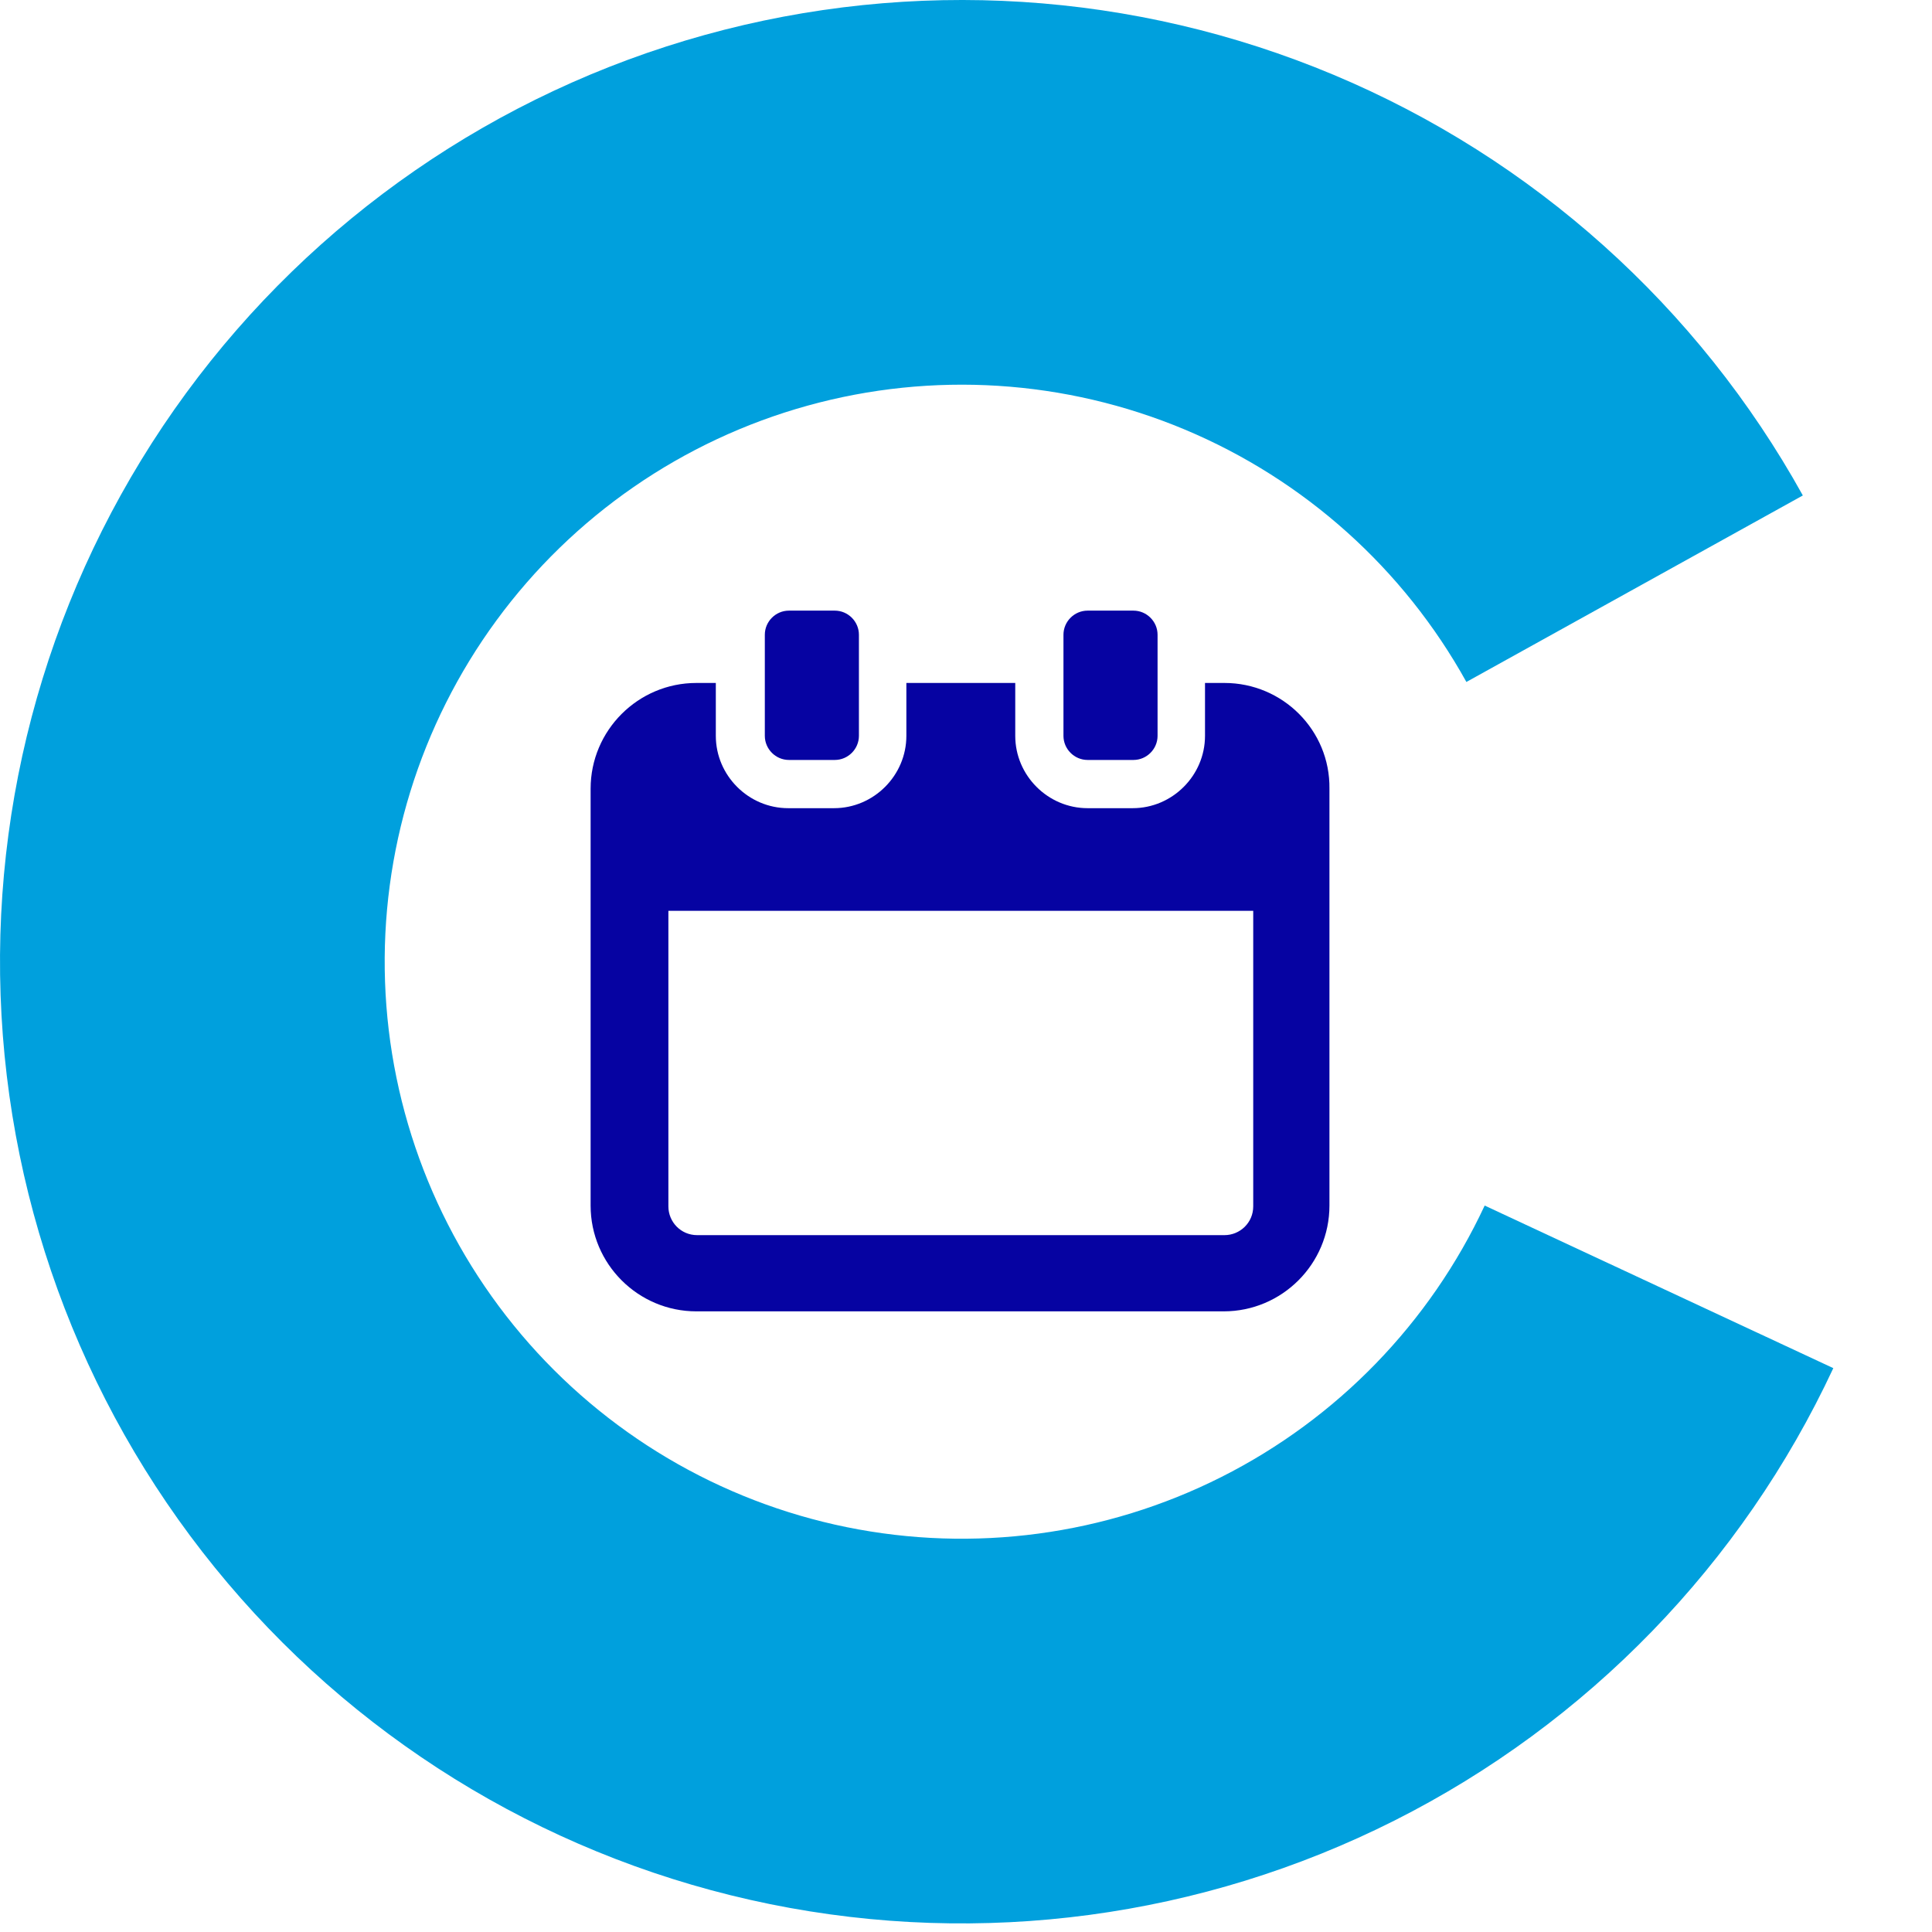
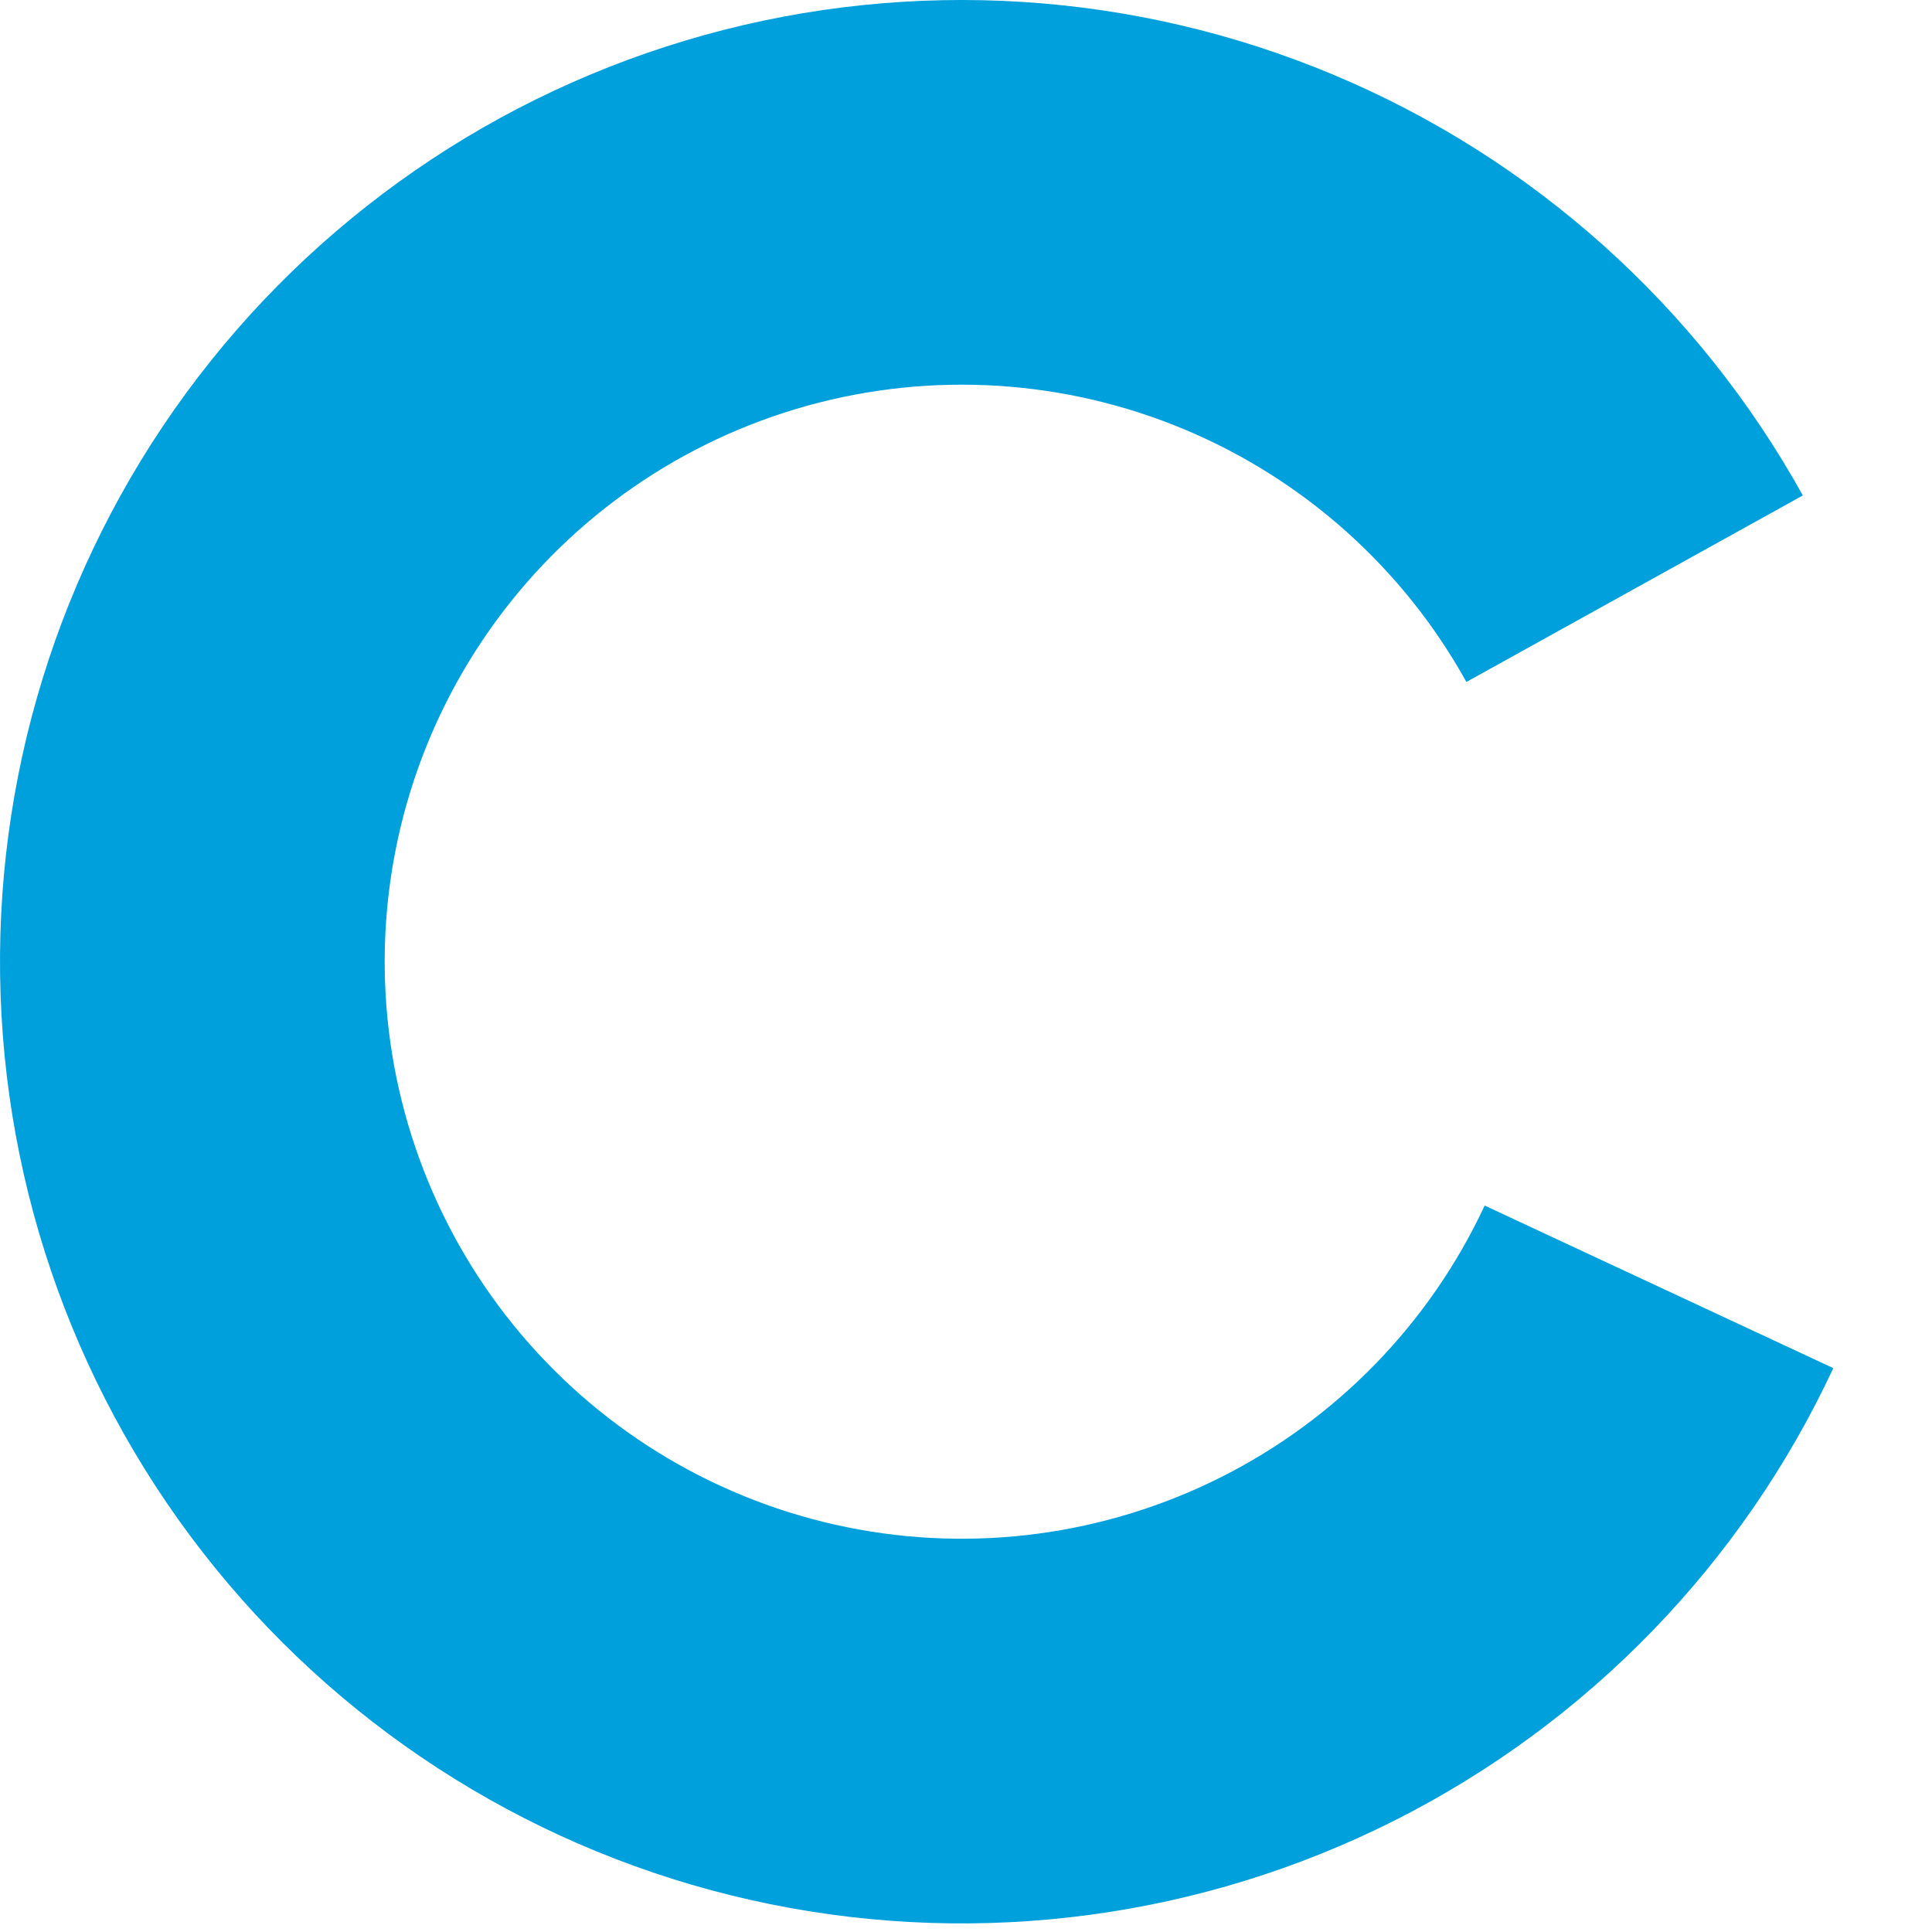
<svg xmlns="http://www.w3.org/2000/svg" width="193" height="193" viewBox="0 0 193 193" fill="none">
  <path d="M183.142 136.673C174.022 156.231 158.583 172.148 139.313 181.861C120.043 191.574 98.064 194.516 76.918 190.214C55.772 185.912 36.69 174.616 22.747 158.145C8.804 141.675 0.812 120.991 0.059 99.424C-0.695 77.858 5.835 56.666 18.595 39.264C31.355 21.861 49.603 9.261 70.397 3.494C91.192 -2.273 113.323 -0.871 133.223 7.474C153.124 15.819 169.635 30.621 180.097 49.495L146.487 68.126C140.21 56.801 130.303 47.92 118.363 42.913C106.422 37.906 93.144 37.065 80.667 40.525C68.19 43.985 57.242 51.545 49.586 61.987C41.93 72.428 38.012 85.143 38.464 98.083C38.916 111.023 43.711 123.434 52.077 133.316C60.442 143.198 71.891 149.976 84.579 152.557C97.267 155.138 110.454 153.373 122.016 147.545C133.578 141.718 142.842 132.167 148.314 120.432L183.142 136.673Z" fill="#00A0DD" />
-   <path d="M122.319 68.225H120.376V73.508C120.376 77.47 117.113 80.734 113.151 80.734H108.645C104.683 80.734 101.42 77.47 101.42 73.508V68.225H90.543V73.508C90.543 77.47 87.28 80.734 83.317 80.734H78.734C74.771 80.734 71.508 77.47 71.508 73.508V68.225H69.566C63.739 68.225 59 72.964 59 78.791V120.434C59 126.261 63.739 131 69.566 131H122.241C128.068 131 132.807 126.261 132.807 120.434V78.791C132.885 72.964 128.145 68.225 122.319 68.225ZM125.193 120.511C125.193 122.143 123.872 123.386 122.319 123.386H69.644C68.012 123.386 66.769 122.065 66.769 120.511V90.989H125.193V120.511Z" fill="#0603A2" />
-   <path d="M78.811 75.917H83.395C84.716 75.917 85.803 74.829 85.803 73.508V63.408C85.803 62.088 84.716 61 83.395 61H78.811C77.49 61 76.403 62.088 76.403 63.408V73.508C76.403 74.829 77.49 75.917 78.811 75.917Z" fill="#0603A2" />
-   <path d="M108.645 75.917H113.229C114.549 75.917 115.637 74.829 115.637 73.508V63.408C115.637 62.088 114.549 61 113.229 61H108.645C107.324 61 106.236 62.088 106.236 63.408V73.508C106.236 74.829 107.324 75.917 108.645 75.917Z" fill="#0603A2" />
</svg>